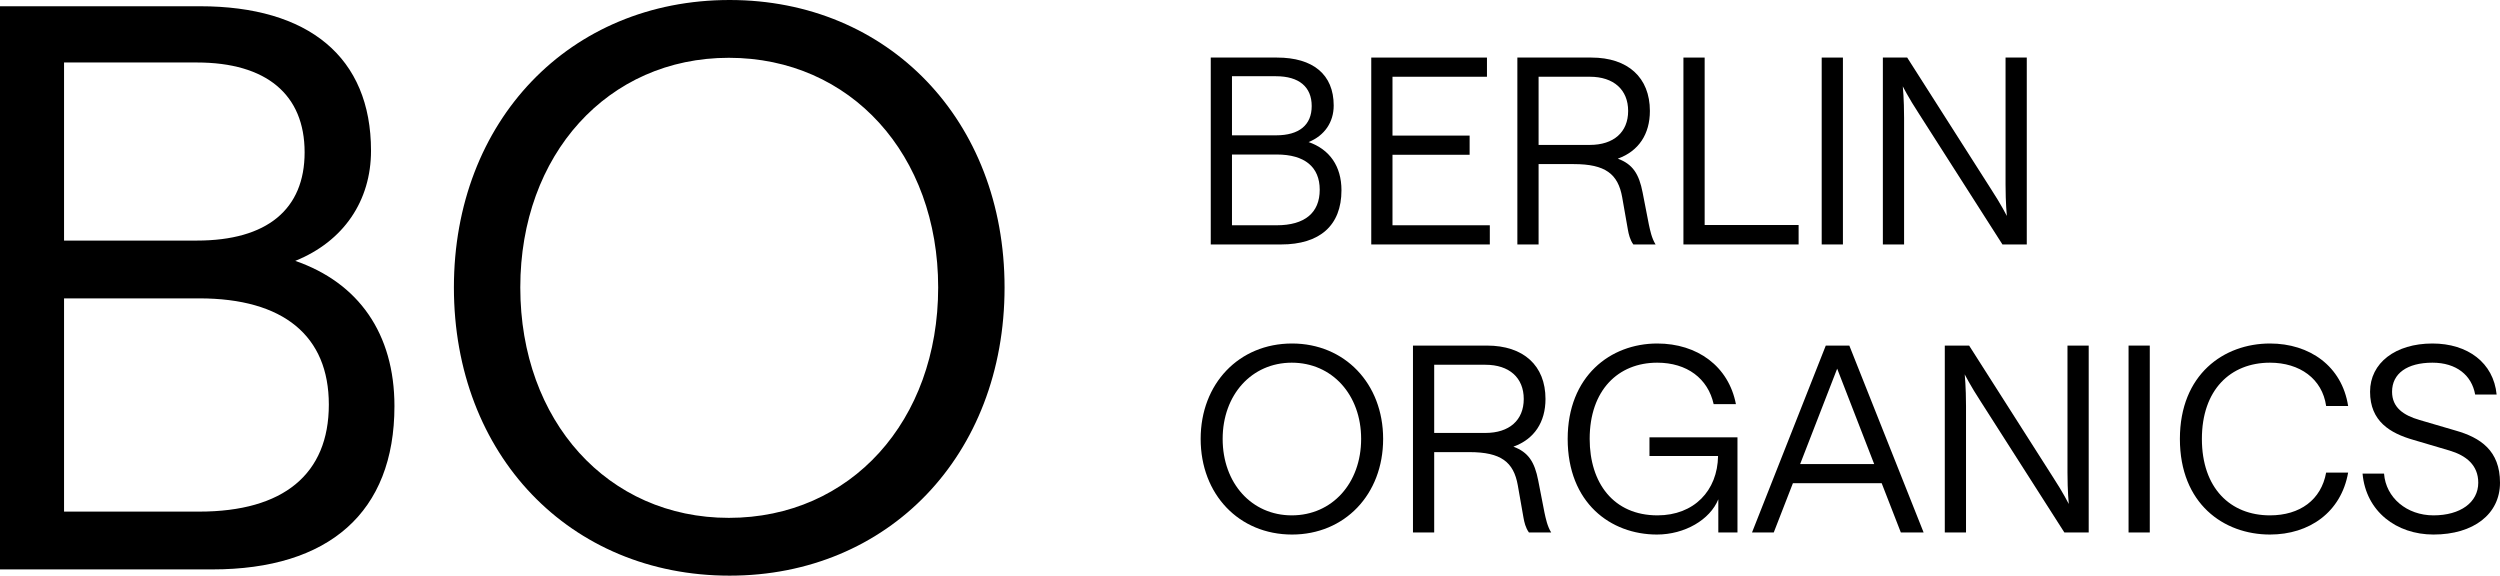
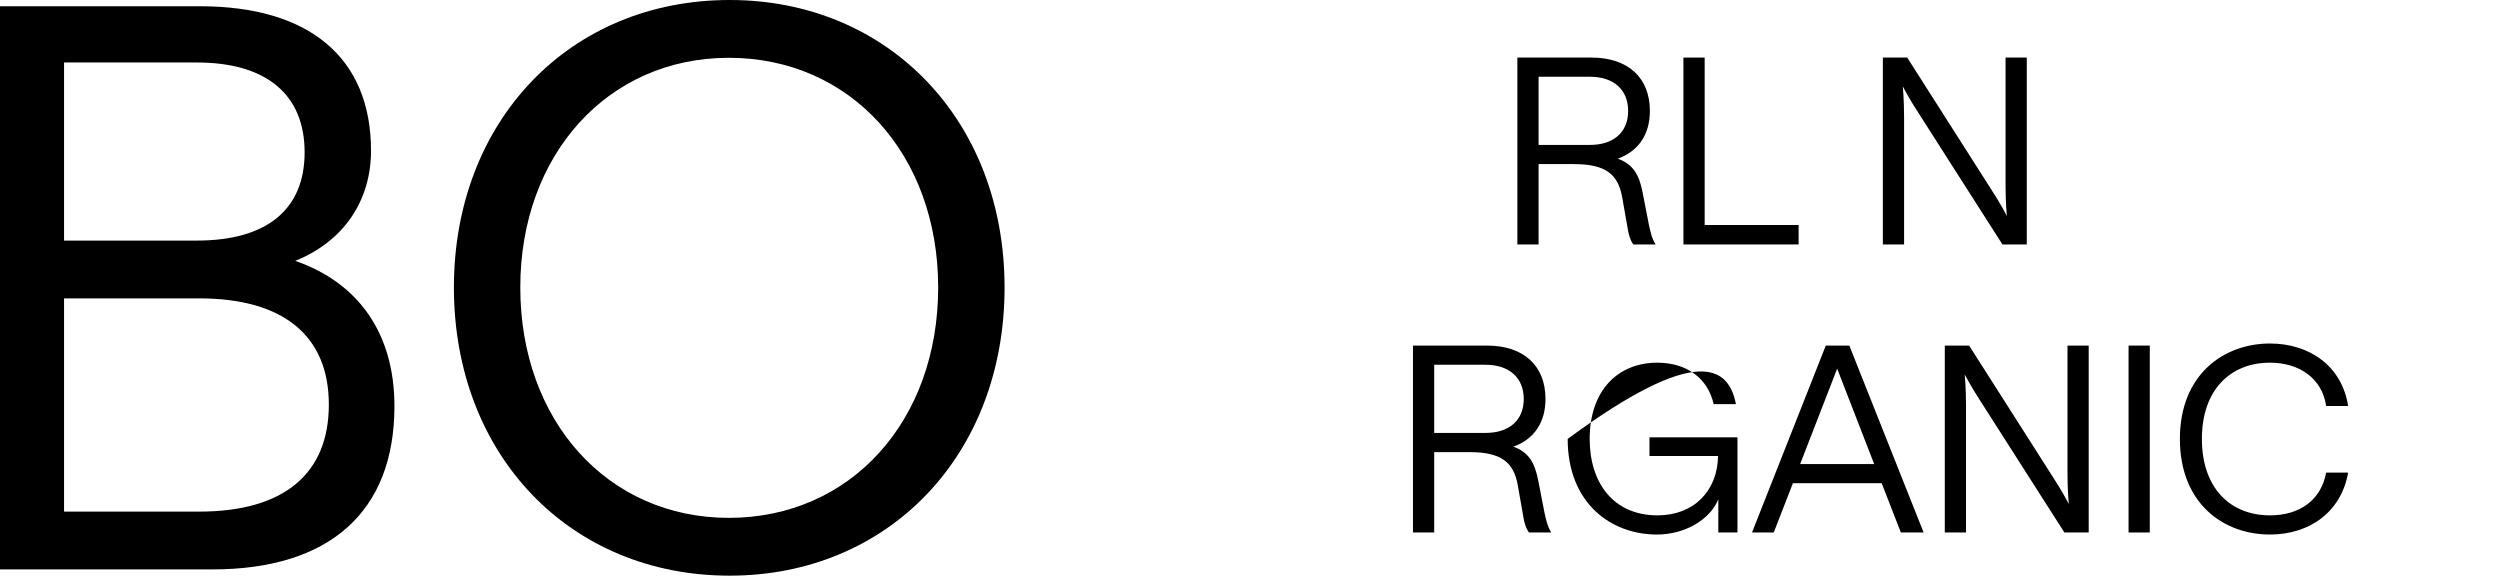
<svg xmlns="http://www.w3.org/2000/svg" fill="none" viewBox="0 0 608 140" height="140" width="608">
  <g clip-path="url(#clip0_328_3)">
    <path fill="black" d="M0 138.48V1.52H48.63C75.034 1.52 90.231 13.867 90.231 36.662C90.231 48.819 83.582 58.697 71.805 63.446C87.191 68.765 95.929 81.113 95.929 98.779C95.929 124.613 79.973 138.48 51.669 138.48H0ZM48.44 124.423C68.955 124.423 79.973 115.305 79.973 98.399C79.973 81.683 68.955 72.564 48.44 72.564H15.577V124.423H48.44ZM47.87 58.508C64.966 58.508 74.084 50.909 74.084 37.042C74.084 22.985 64.776 15.197 47.87 15.197H15.577V58.508H47.87Z" />
    <path fill="black" d="M177.444 140C138.503 140 110.389 110.556 110.389 69.905C110.389 29.444 138.503 0 177.444 0C216.006 0 244.31 29.254 244.31 69.905C244.31 110.746 216.006 140 177.444 140ZM177.254 125.943C206.888 125.943 228.163 102.388 228.163 69.905C228.163 37.612 206.888 14.057 177.254 14.057C147.811 14.057 126.535 37.612 126.535 69.905C126.535 102.388 147.811 125.943 177.254 125.943Z" />
-     <path fill="black" d="M591.822 130C582.82 130 575.392 124.389 574.574 115.186H579.799C580.239 121.048 585.338 125.335 591.822 125.335C598.369 125.335 602.712 122.183 602.712 117.392C602.712 113.106 599.754 110.773 595.725 109.575L586.975 106.991C581.247 105.352 576.4 102.452 576.4 95.266C576.4 88.268 582.569 83.54 591.57 83.54C600.131 83.54 606.426 88.205 607.181 95.959H601.957C601.138 91.294 597.424 88.205 591.57 88.205C585.401 88.205 581.75 90.853 581.75 95.266C581.75 99.111 584.52 101.002 588.423 102.137L597.236 104.721C603.216 106.423 608 109.575 608 117.392C608 125.02 601.579 130 591.822 130Z" />
    <path fill="black" d="M552.056 130C540.788 130 530.15 122.498 530.15 106.739C530.15 91.042 540.851 83.54 552.056 83.54C561.687 83.54 569.556 89.025 571.066 98.733H565.716C564.772 92.114 559.295 88.205 552.056 88.205C542.425 88.205 535.5 94.824 535.5 106.739C535.5 118.716 542.425 125.335 552.056 125.335C559.358 125.335 564.52 121.553 565.716 114.934H571.066C569.367 124.579 561.624 130 552.056 130Z" />
    <path fill="black" d="M517.665 129.497V84.046H522.826V129.497H517.665Z" />
    <path fill="black" d="M472.974 129.497V84.046H478.891L499.223 115.944C501.741 119.789 503.126 122.563 503.126 122.563C503.126 122.563 502.811 119.474 502.811 114.872V84.046H507.973V129.497H502.056L481.723 97.662C479.206 93.817 477.821 91.043 477.821 91.043C477.821 91.043 478.135 94.132 478.135 98.734V129.497H472.974Z" />
    <path fill="black" d="M426.089 129.497L444.029 84.046H449.757L467.824 129.497H462.284L457.626 117.52H436.034L431.376 129.497H426.089ZM437.797 112.855H455.8L446.799 89.656L437.797 112.855Z" />
-     <path fill="black" d="M402.976 130C391.708 130 381.259 122.309 381.259 106.739C381.259 91.483 391.645 83.54 403.039 83.54C412.796 83.54 420.413 89.088 422.175 98.291H416.762C415.377 92.05 410.278 88.205 403.039 88.205C393.534 88.205 386.609 94.887 386.609 106.739C386.609 117.455 392.401 125.335 403.102 125.335C411.978 125.335 417.706 119.346 417.832 110.899H401.15V106.36H422.553V129.496H417.895V121.427C415.88 126.407 409.712 130 402.976 130Z" />
+     <path fill="black" d="M402.976 130C391.708 130 381.259 122.309 381.259 106.739C412.796 83.54 420.413 89.088 422.175 98.291H416.762C415.377 92.05 410.278 88.205 403.039 88.205C393.534 88.205 386.609 94.887 386.609 106.739C386.609 117.455 392.401 125.335 403.102 125.335C411.978 125.335 417.706 119.346 417.832 110.899H401.15V106.36H422.553V129.496H417.895V121.427C415.88 126.407 409.712 130 402.976 130Z" />
    <path fill="black" d="M343.634 129.497V84.046H361.638C370.513 84.046 375.864 88.9 375.864 97.032C375.864 102.642 373.157 106.803 368.058 108.631C371.646 109.955 373.22 112.287 374.101 116.889L375.612 124.643C375.927 126.093 376.305 127.984 377.249 129.497H371.835C371.017 128.362 370.702 126.975 370.513 125.904L369.128 118.024C368.121 112.35 365.037 109.955 357.357 109.955H348.796V129.497H343.634ZM361.26 105.29C367.051 105.29 370.576 102.201 370.576 97.032C370.576 91.863 367.051 88.711 361.26 88.711H348.796V105.29H361.26Z" />
-     <path fill="black" d="M314.221 130C301.316 130 292 120.229 292 106.739C292 93.311 301.316 83.54 314.221 83.54C326.999 83.54 336.379 93.248 336.379 106.739C336.379 120.292 326.999 130 314.221 130ZM314.158 125.335C323.978 125.335 331.028 117.518 331.028 106.739C331.028 96.022 323.978 88.205 314.158 88.205C304.401 88.205 297.35 96.022 297.35 106.739C297.35 117.518 304.401 125.335 314.158 125.335Z" />
    <path fill="black" d="M457.912 59.451V14H463.83L484.162 45.898C486.68 49.743 488.065 52.517 488.065 52.517C488.065 52.517 487.75 49.428 487.75 44.826V14H492.912V59.451H486.995L466.662 27.616C464.144 23.771 462.759 20.997 462.759 20.997C462.759 20.997 463.074 24.086 463.074 28.688V59.451H457.912Z" />
-     <path fill="black" d="M443.036 59.451V14H448.198V59.451H443.036Z" />
    <path fill="black" d="M409.41 59.451V14H414.571V54.723H437.422V59.451H409.41Z" />
    <path fill="black" d="M369.023 59.451V14H387.026C395.902 14 401.253 18.854 401.253 26.986C401.253 32.596 398.546 36.757 393.447 38.585C397.035 39.909 398.609 42.242 399.49 46.843L401.001 54.597C401.316 56.047 401.693 57.938 402.637 59.451H397.224C396.406 58.316 396.091 56.929 395.902 55.858L394.517 47.978C393.51 42.304 390.425 39.909 382.746 39.909H374.185V59.451H369.023ZM386.649 35.244C392.44 35.244 395.965 32.155 395.965 26.986C395.965 21.817 392.44 18.665 386.649 18.665H374.185V35.244H386.649Z" />
-     <path fill="black" d="M333.491 59.451V14H361.629V18.665H338.653V32.975H357.412V37.64H338.653V54.786H362.322V59.451H333.491Z" />
-     <path fill="black" d="M294.455 59.451V14H310.57C319.32 14 324.356 18.098 324.356 25.662C324.356 29.697 322.153 32.975 318.25 34.551C323.349 36.316 326.244 40.413 326.244 46.276C326.244 54.849 320.957 59.451 311.577 59.451H294.455ZM310.507 54.786C317.306 54.786 320.957 51.76 320.957 46.15C320.957 40.602 317.306 37.577 310.507 37.577H299.617V54.786H310.507ZM310.318 32.912C315.984 32.912 319.005 30.39 319.005 25.788C319.005 21.123 315.921 18.539 310.318 18.539H299.617V32.912H310.318Z" />
  </g>
  <defs>
    <clipPath id="clip0_328_3">
      <rect fill="white" height="140" width="608" />
    </clipPath>
  </defs>
</svg>